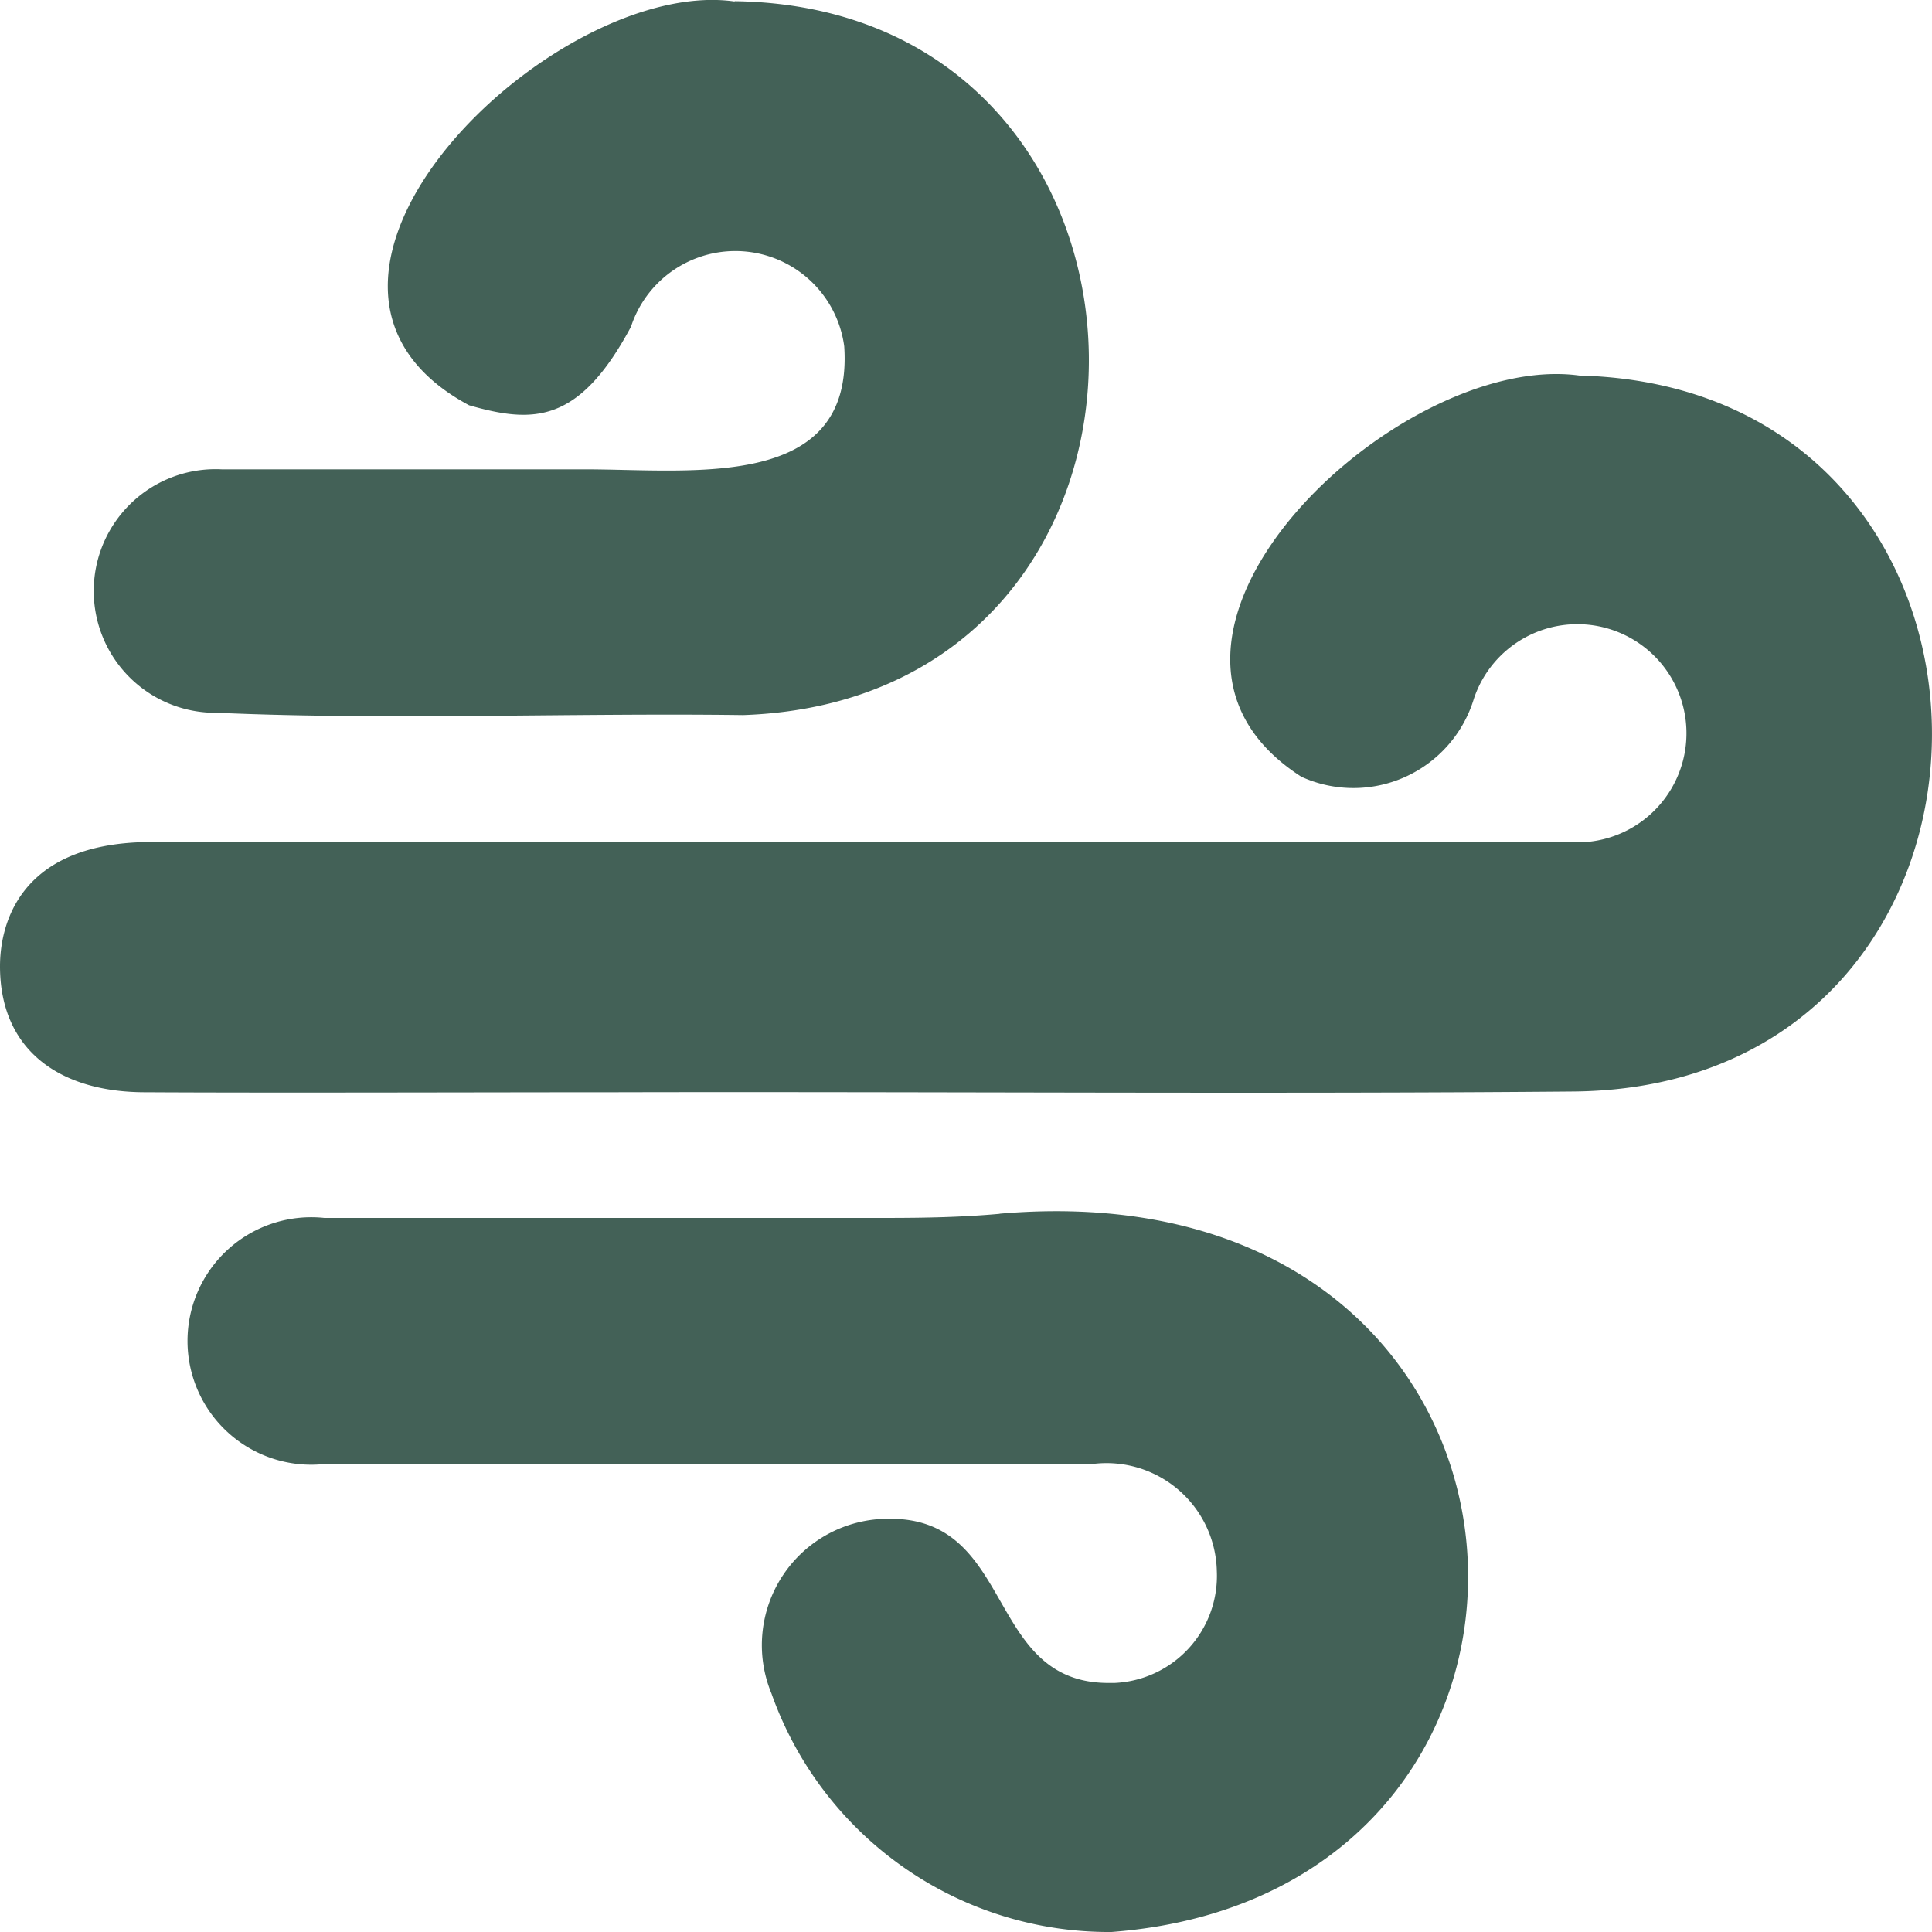
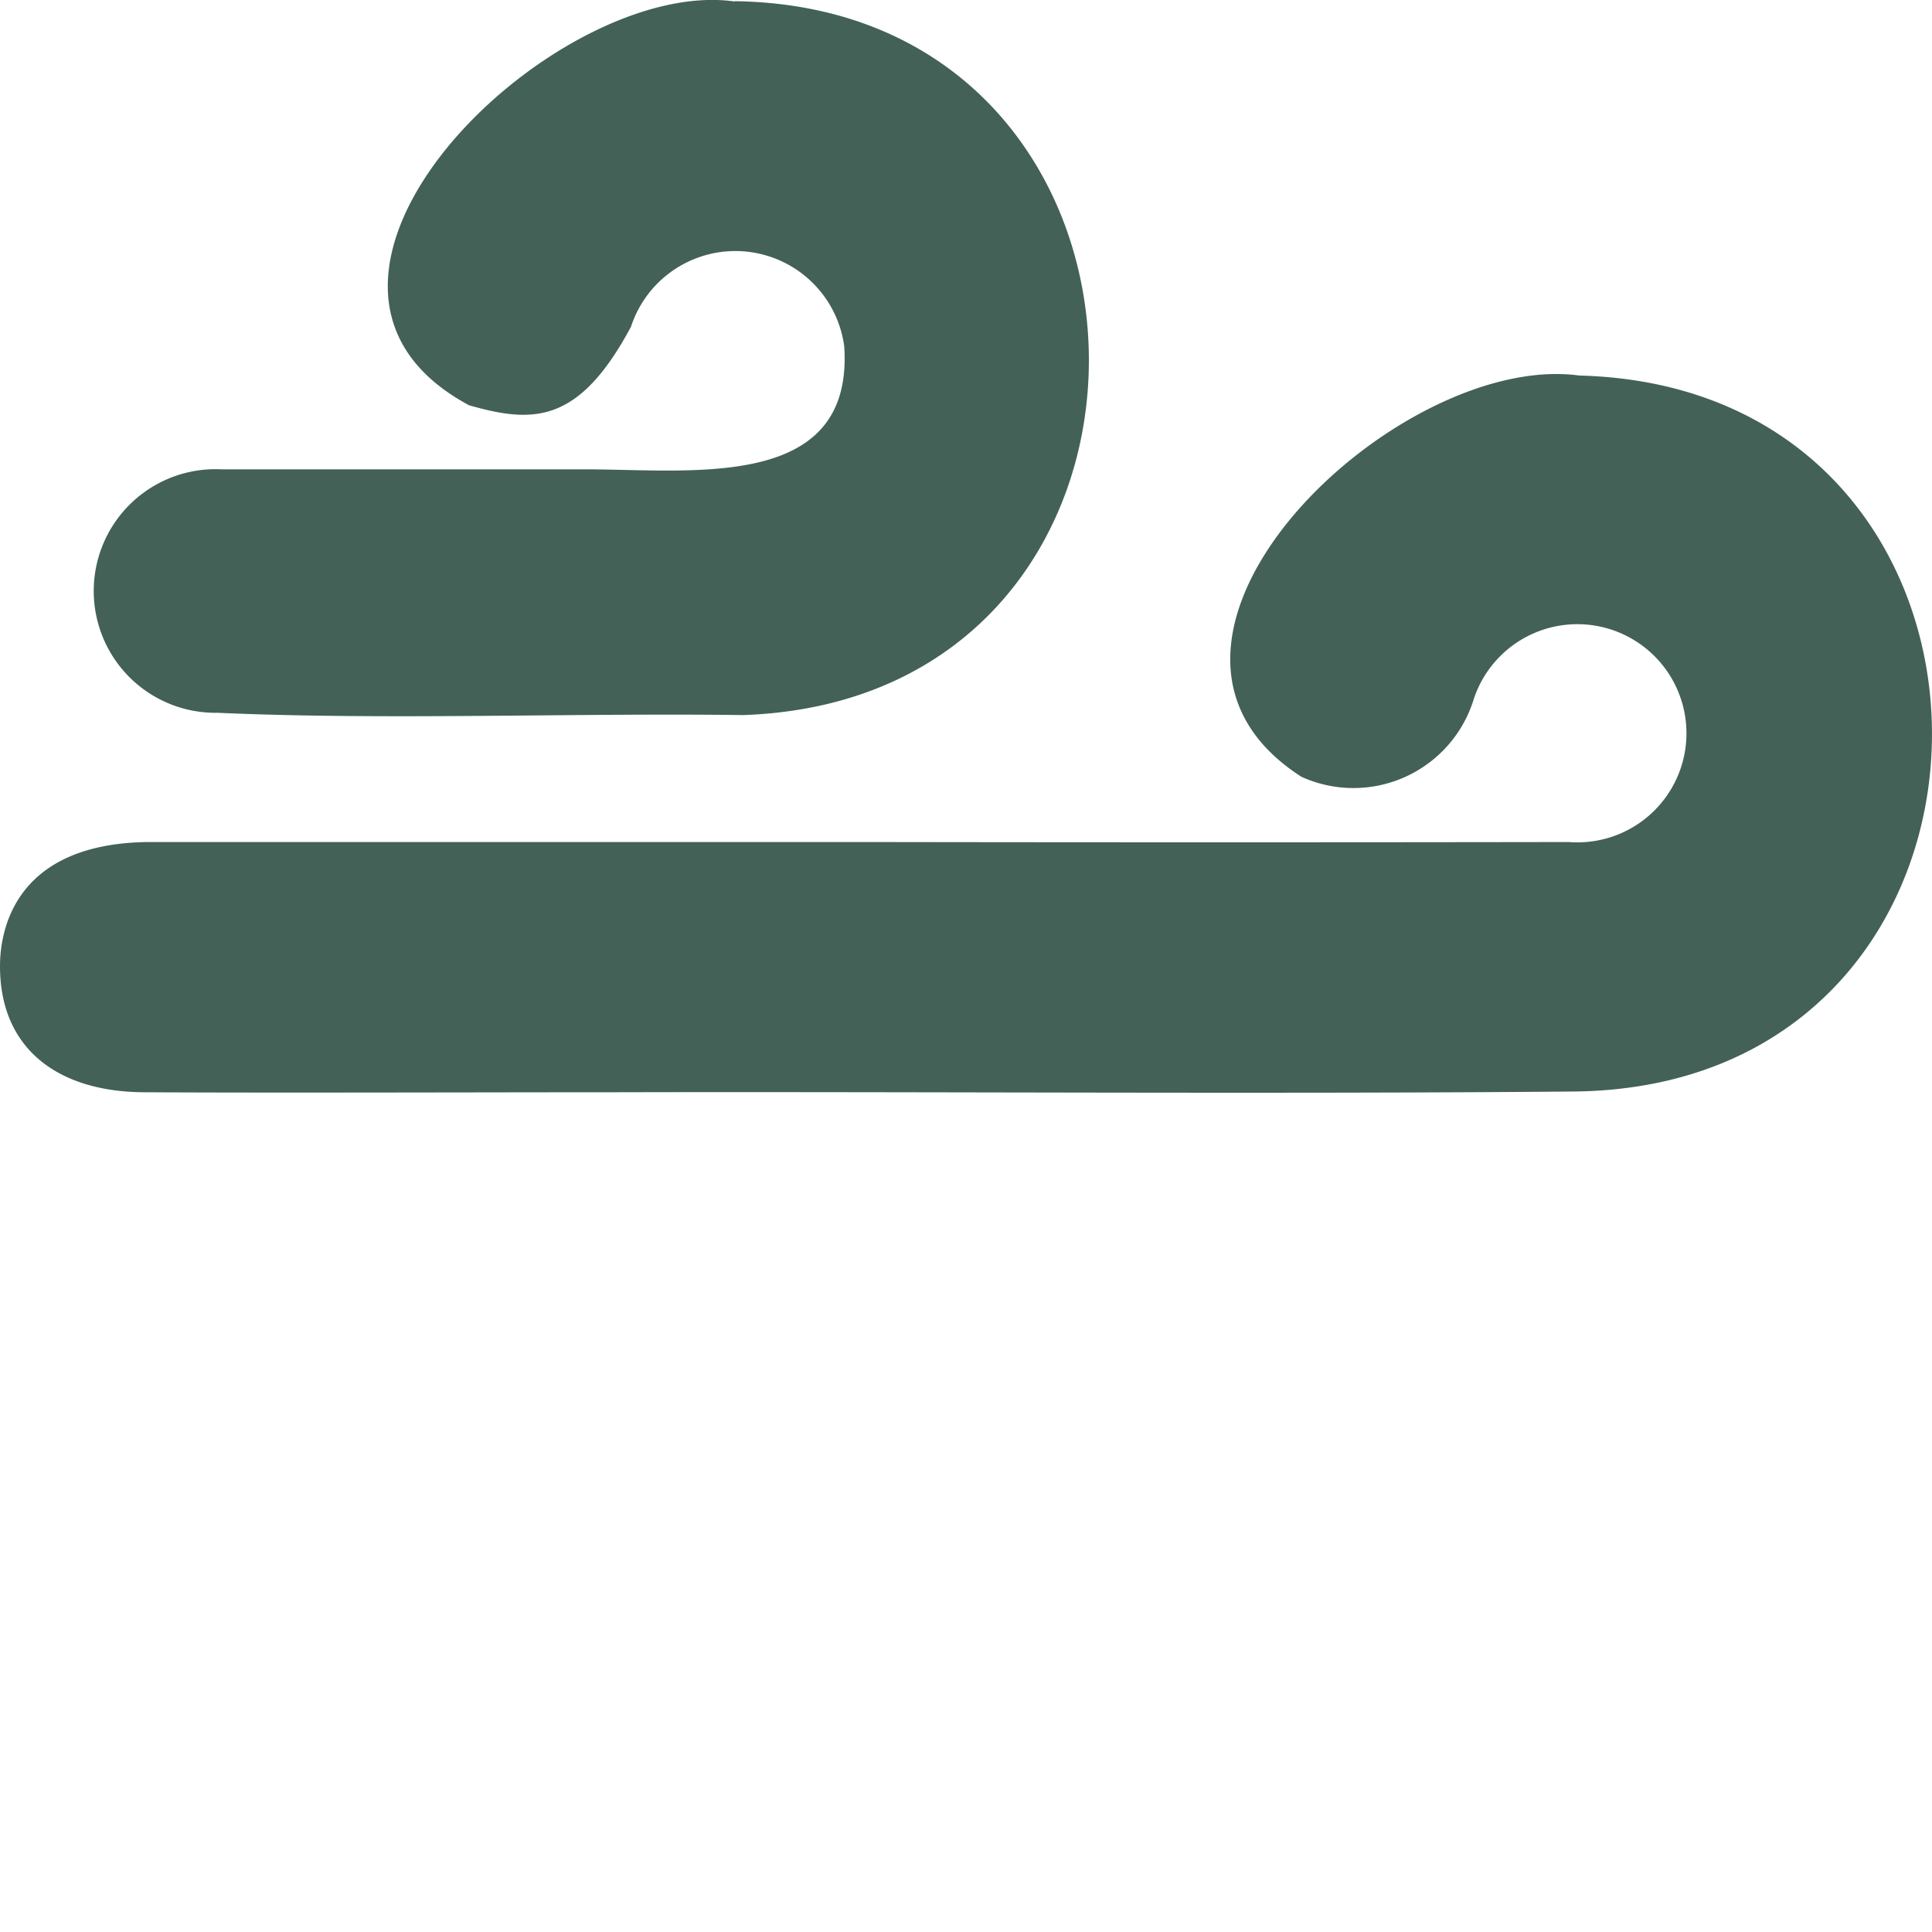
<svg xmlns="http://www.w3.org/2000/svg" width="21.109" height="21.11" viewBox="0 0 21.109 21.11">
  <g id="Layer_2_00000036246254082595541780000002748923070707095449_" transform="translate(-0.1 0.003)">
    <g id="_05.wind" transform="translate(0.1 -0.003)">
      <path id="Trazado_12666" data-name="Trazado 12666" d="M17.354,99.118c-2-.272-5.332,2.907-3.035,4.384a1.375,1.375,0,0,0,1.885-.854,1.192,1.192,0,1,1,1.035,1.567q-3.835.006-7.666,0c-.19,0-7.683,0-7.856,0C.269,104.232.1,105.168.1,105.572c0,.92.656,1.381,1.6,1.377,1.332.008,3.753,0,5.118,0,3.373-.008,7.171.021,10.458-.008C22.488,106.908,22.525,99.25,17.354,99.118Z" transform="translate(-0.1 -95.015)" fill="#436157" />
-       <path id="Trazado_12667" data-name="Trazado 12667" d="M58.59,320.971c-.408.037-.817.045-1.229.045H51.209a1.352,1.352,0,1,0,0,2.689H59.6a1.206,1.206,0,0,1,1.361,1.171,1.171,1.171,0,0,1-1.118,1.221h-.066c-1.353,0-1.01-1.814-2.408-1.794a1.381,1.381,0,0,0-1.274,1.909,3.91,3.91,0,0,0,3.716,2.606c5.58-.425,5.159-8.4-1.225-7.848Z" transform="translate(-47.666 -307.709)" fill="#436157" />
-       <path id="Trazado_12668" data-name="Trazado 12668" d="M31.77.013c-1.979-.28-5.419,3.06-2.9,4.412.7.2,1.2.206,1.769-.858a1.2,1.2,0,0,1,2.33.214c.107,1.6-1.683,1.34-2.862,1.344-1.241,0-2.788,0-3.938,0a1.331,1.331,0,1,0-.045,2.66c1.843.082,3.872,0,5.74.025,5.118-.177,4.986-7.728-.091-7.8Z" transform="translate(-23.745 0.003)" fill="#436157" />
+       <path id="Trazado_12668" data-name="Trazado 12668" d="M31.77.013c-1.979-.28-5.419,3.06-2.9,4.412.7.2,1.2.206,1.769-.858a1.2,1.2,0,0,1,2.33.214c.107,1.6-1.683,1.34-2.862,1.344-1.241,0-2.788,0-3.938,0a1.331,1.331,0,1,0-.045,2.66c1.843.082,3.872,0,5.74.025,5.118-.177,4.986-7.728-.091-7.8" transform="translate(-23.745 0.003)" fill="#436157" />
    </g>
  </g>
</svg>